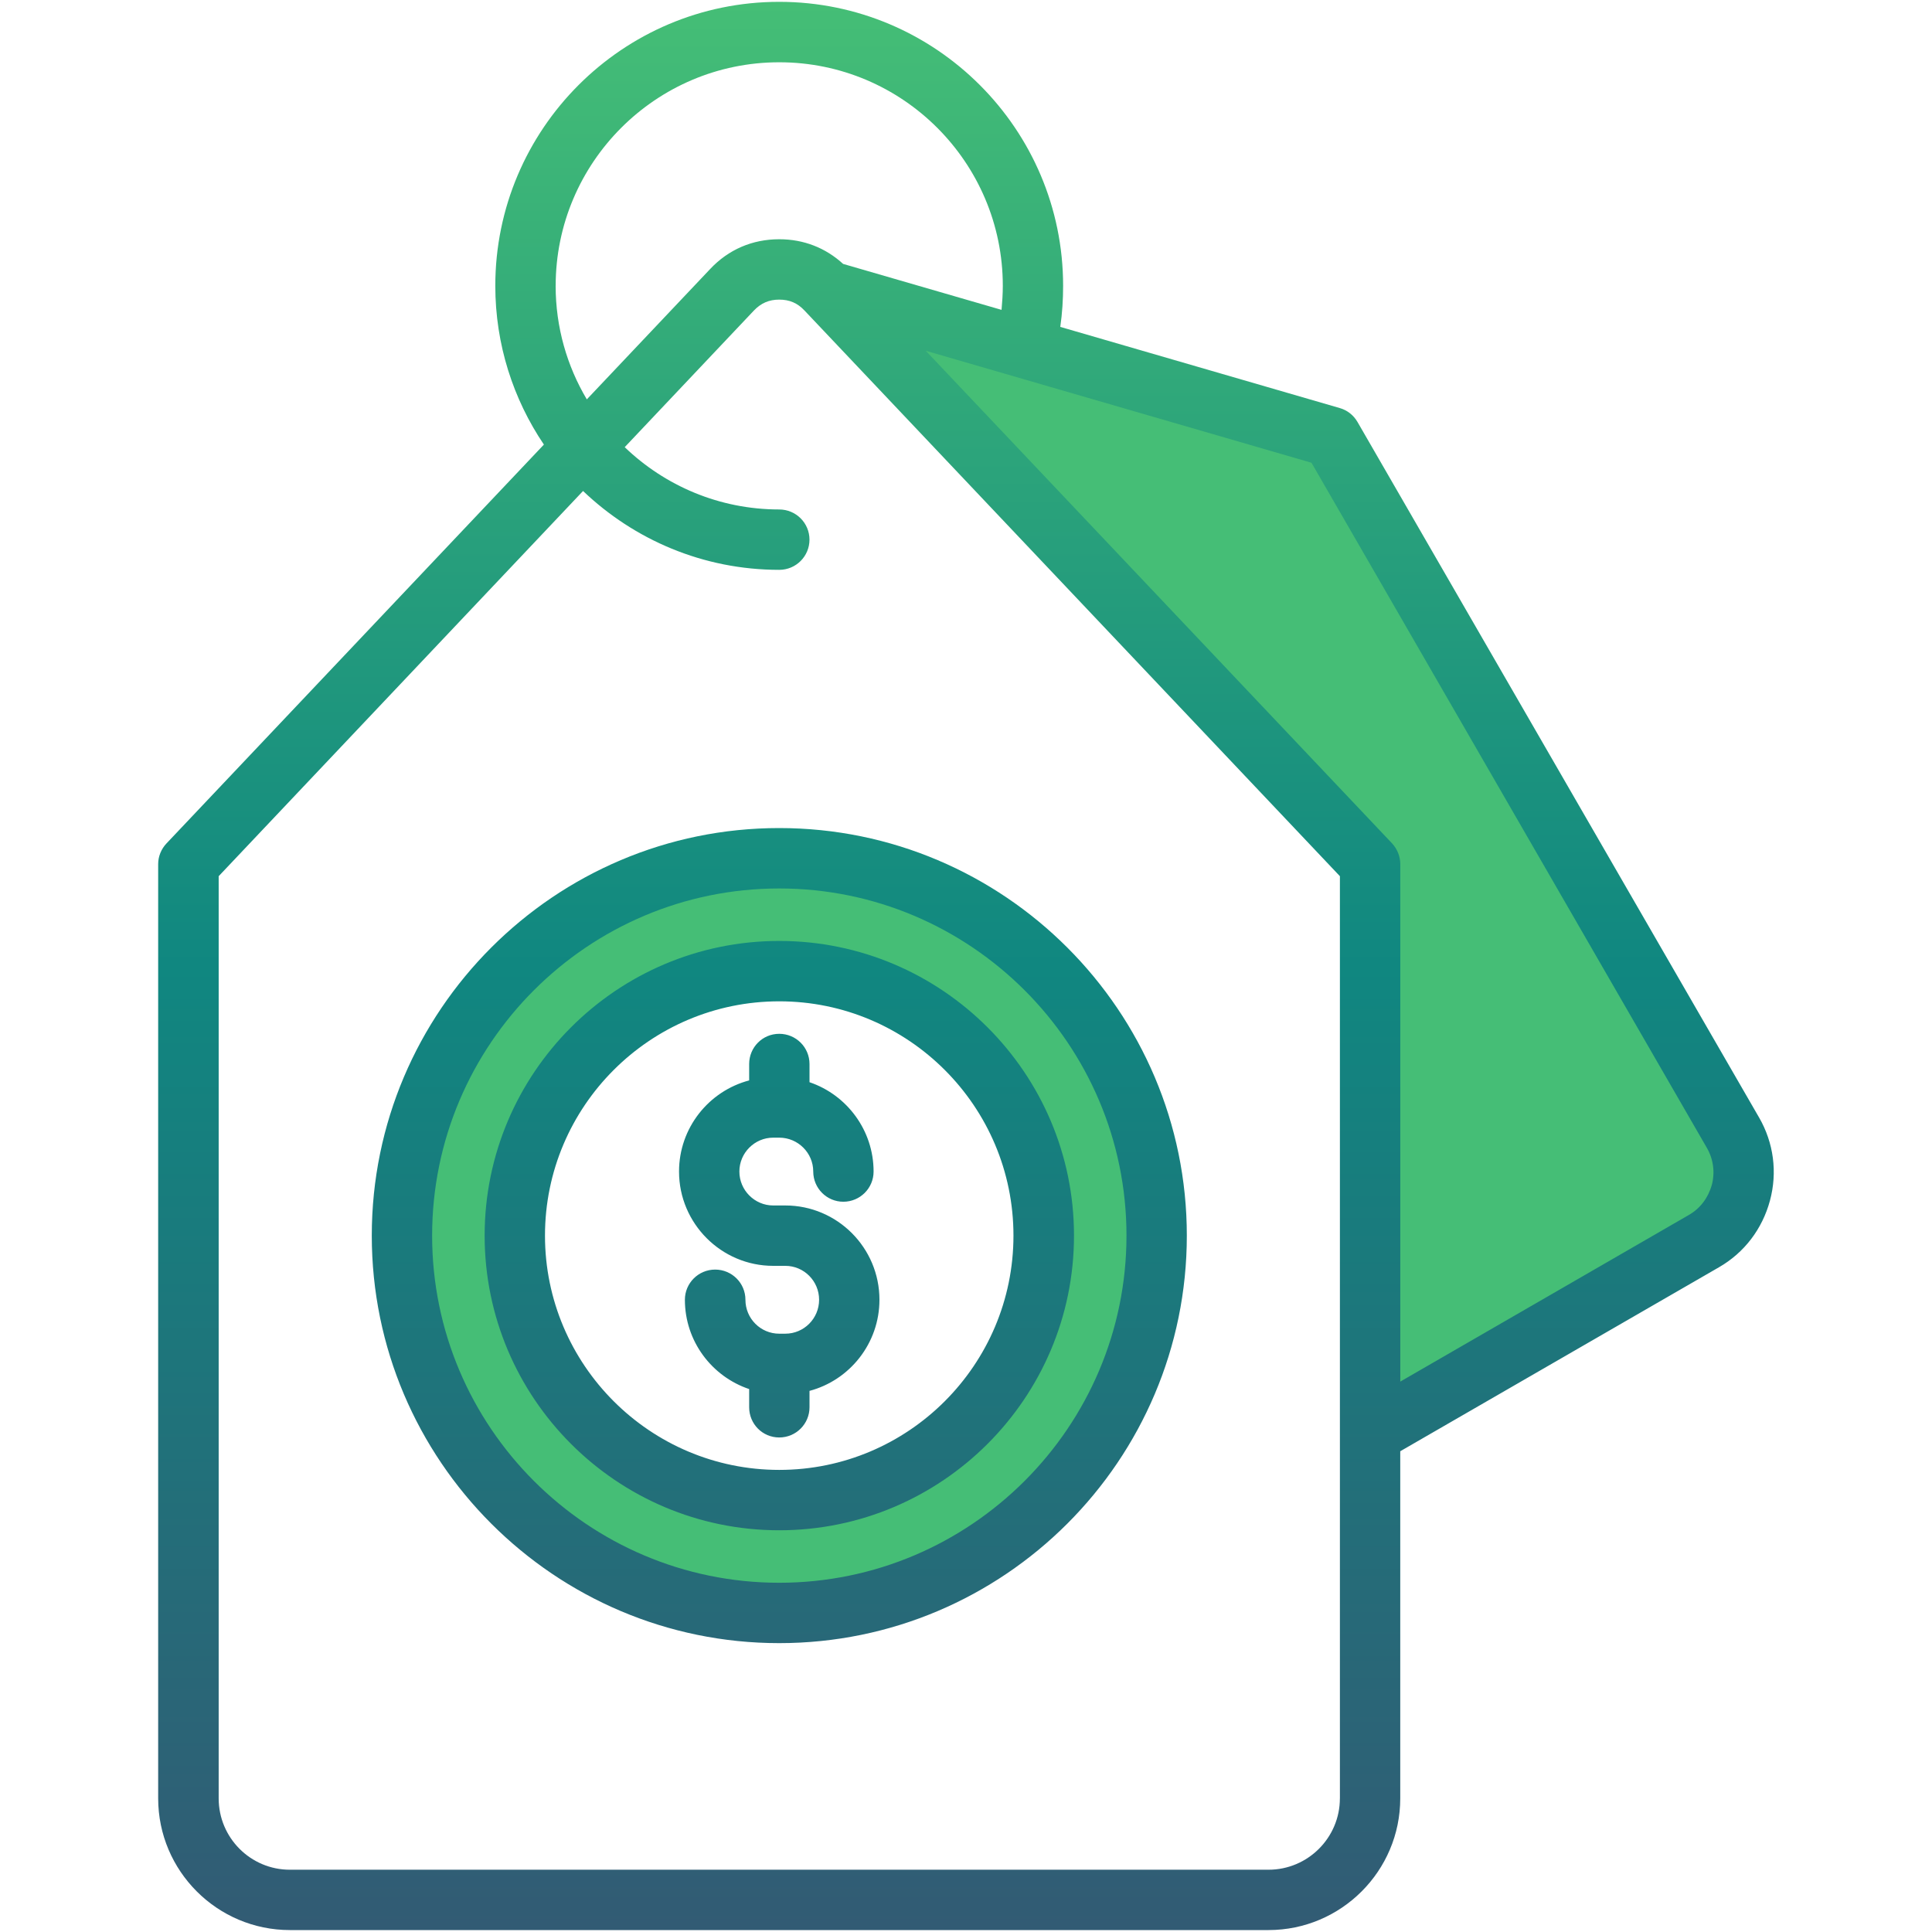
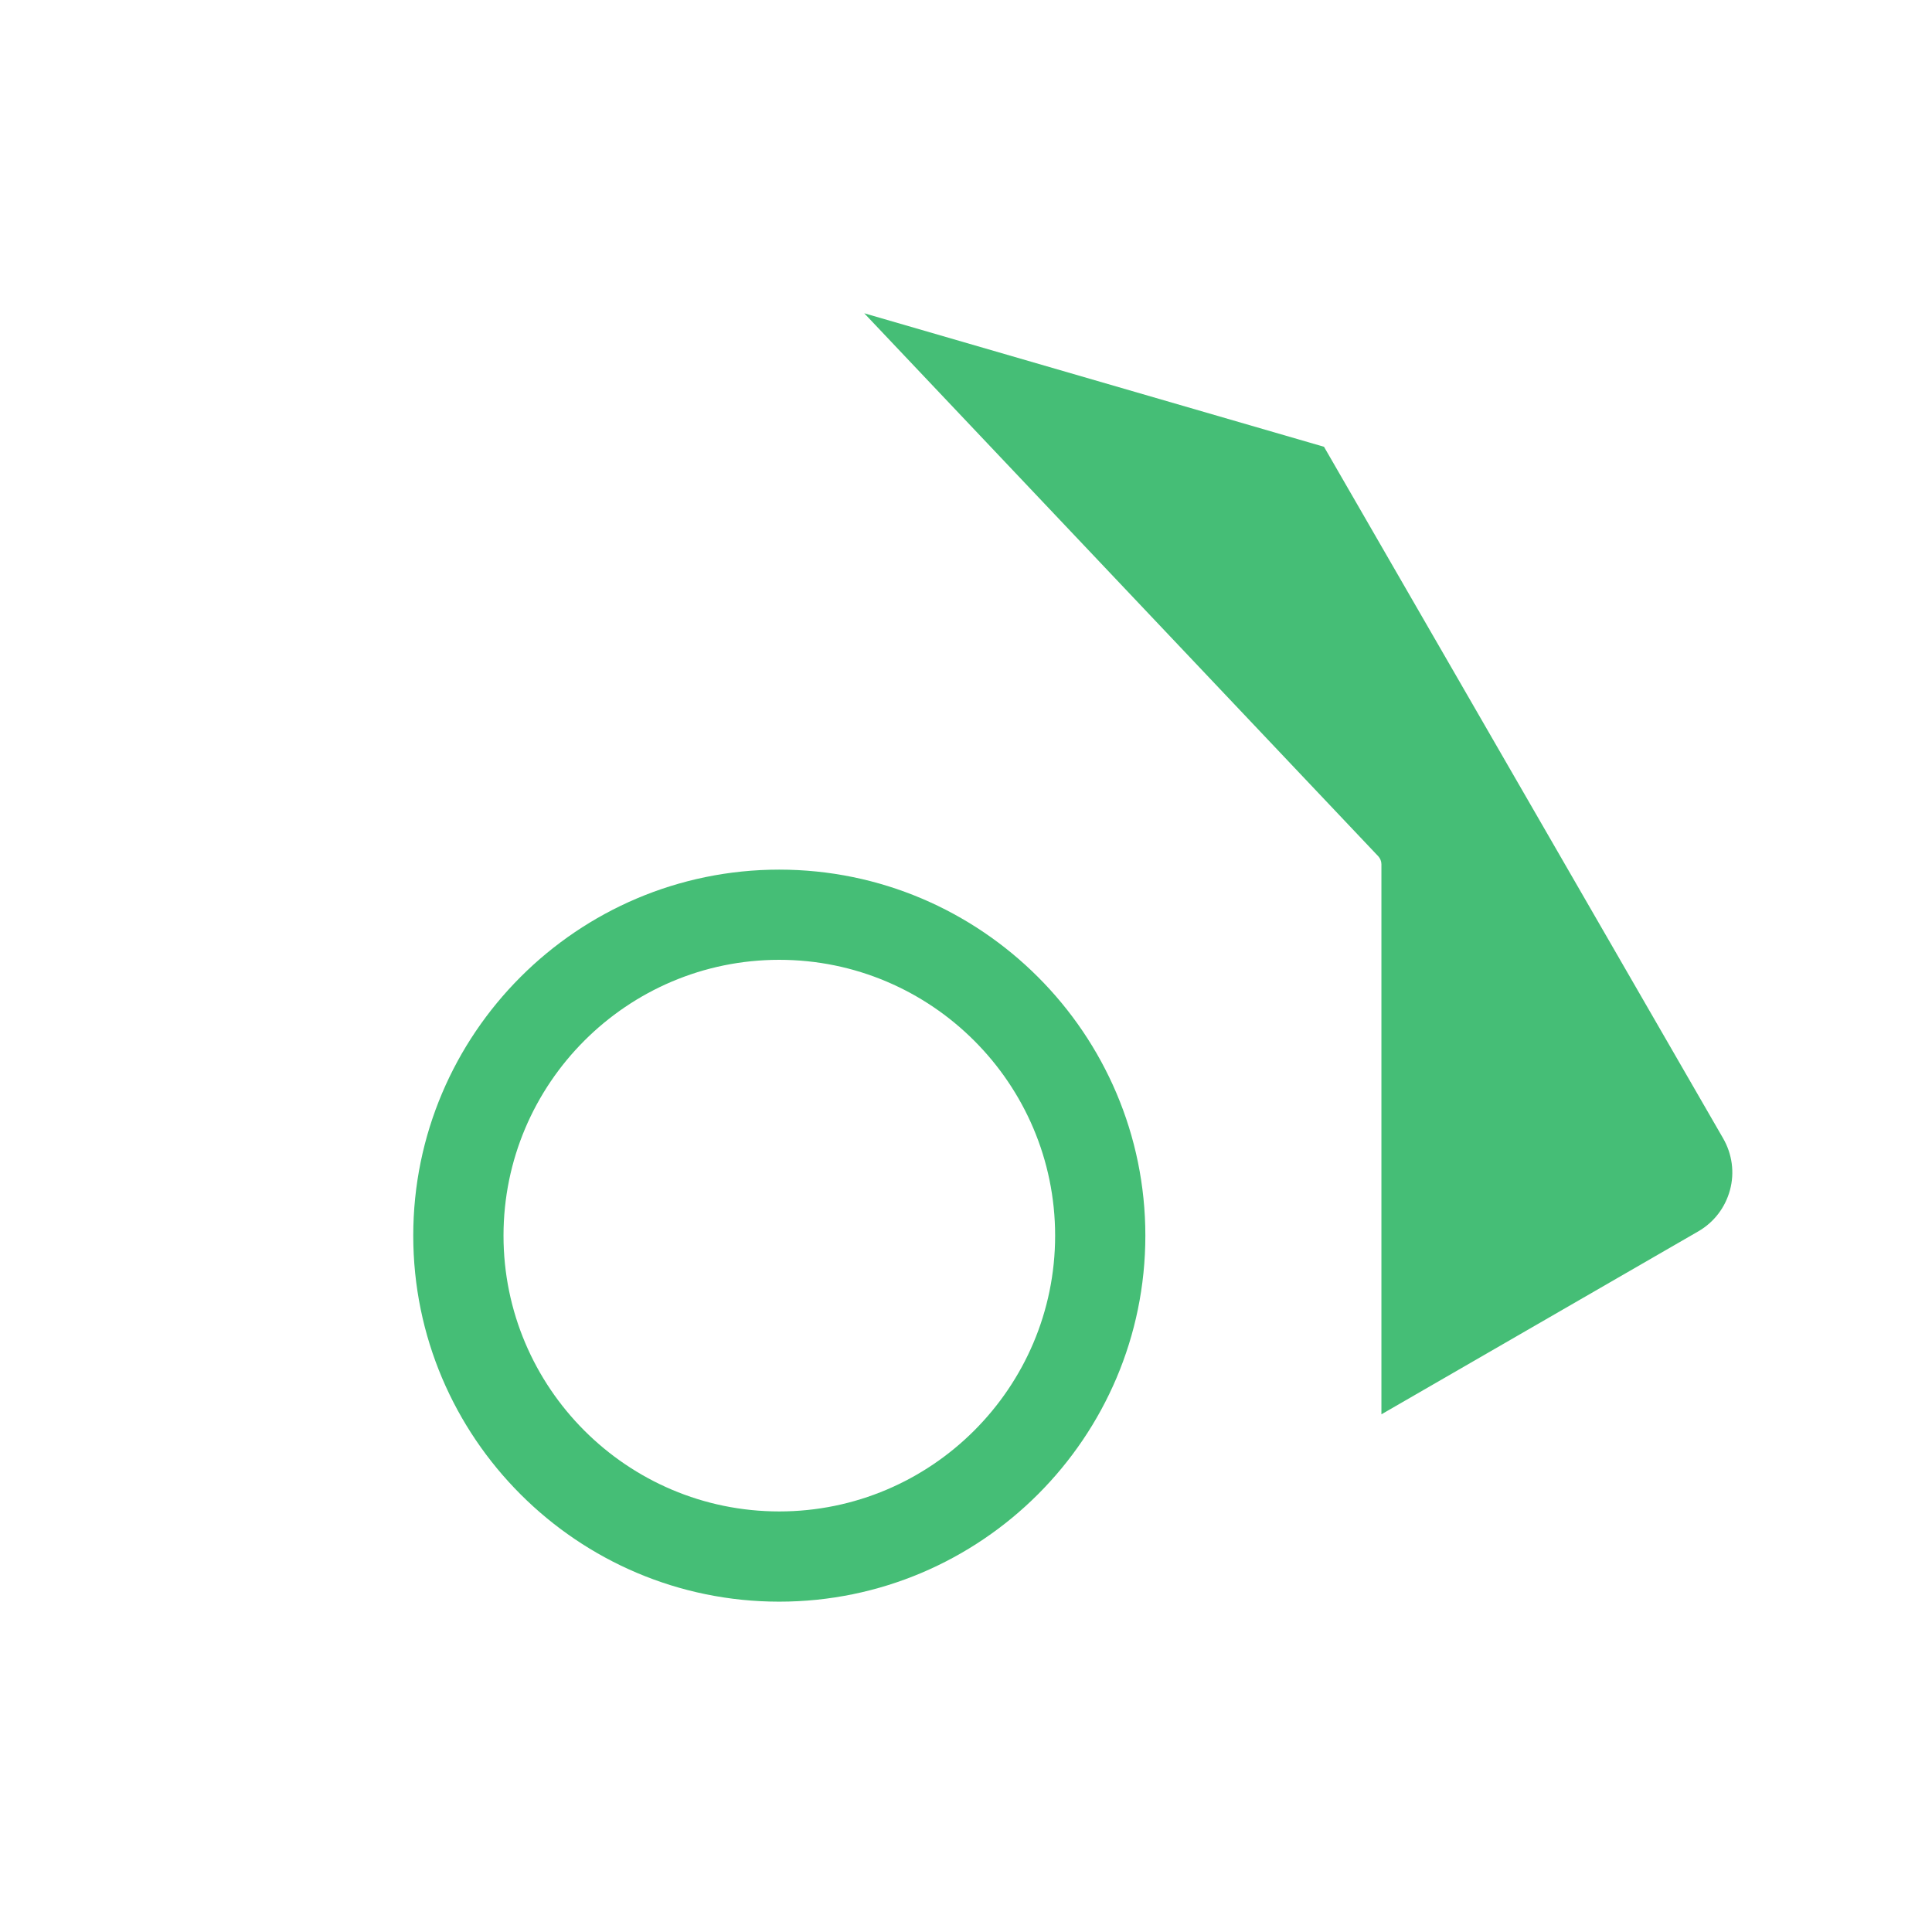
<svg xmlns="http://www.w3.org/2000/svg" fill="none" height="60" viewBox="0 0 60 60" width="60">
  <linearGradient id="a" gradientUnits="userSpaceOnUse" x1="30" x2="30" y1=".059" y2="59.941">
    <stop offset="0" stop-color="#45be76" />
    <stop offset=".5" stop-color="#108780" />
    <stop offset="1" stop-color="#325b74" />
  </linearGradient>
  <g clip-rule="evenodd" fill-rule="evenodd">
    <path d="m24.2 29.808c-4.724 0-8.563 3.843-8.563 8.566 0 4.723 3.839 8.565 8.563 8.565 4.723 0 8.568-3.841 8.568-8.565s-3.845-8.566-8.568-8.566zm2.64-20.079 14.278 4.146 12.395 21.477c.281.488.361 1.062.213 1.607-.148.544-.497 1.001-.986 1.283l-9.839 5.681v-17.085c0-.091-.039-.181-.094-.242zm8.73 28.645c0 6.267-5.104 11.367-11.371 11.367-6.267 0-11.365-5.1-11.365-11.367 0-6.267 5.098-11.367 11.365-11.367 6.266 0 11.371 5.1 11.371 11.367z" fill="#45be76" />
-     <path d="m24.2 32.106c.52 0 .94.419.94.938v.565c1.155.391 1.99 1.487 1.99 2.774 0 .518-.42.938-.94.938-.514 0-.934-.419-.934-.938 0-.58-.475-1.052-1.056-1.052h-.188c-.575 0-1.05.472-1.05 1.052 0 .581.475 1.054 1.05 1.054h.376c1.614 0 2.924 1.313 2.924 2.928 0 1.355-.923 2.498-2.172 2.83v.509c0 .518-.42.938-.94.938-.52 0-.934-.42-.934-.938v-.565c-1.161-.391-1.996-1.487-1.996-2.774 0-.517.42-.937.94-.937s.94.42.94.937c0 .582.47 1.054 1.05 1.054h.188c.58 0 1.05-.472 1.05-1.054 0-.581-.47-1.053-1.05-1.053h-.376c-1.609 0-2.924-1.314-2.924-2.929 0-1.355.923-2.498 2.178-2.83v-.509c0-.518.414-.938.934-.938zm7.274 6.267c0-4.013-3.261-7.276-7.274-7.276s-7.275 3.264-7.275 7.276c0 4.012 3.262 7.276 7.275 7.276s7.274-3.264 7.274-7.276zm-16.423 0c0 5.046 4.102 9.151 9.149 9.151 5.047 0 9.154-4.105 9.154-9.151 0-5.046-4.107-9.151-9.154-9.151-5.047 0-9.149 4.105-9.149 9.151zm19.933 0c0-5.945-4.842-10.781-10.785-10.781s-10.779 4.836-10.779 10.781c0 5.945 4.837 10.781 10.779 10.781s10.785-4.836 10.785-10.781zm-23.438 0c0 6.978 5.677 12.656 12.653 12.656 6.982 0 12.659-5.678 12.659-12.656s-5.677-12.657-12.659-12.657c-6.976 0-12.653 5.678-12.653 12.657zm41.614-1.569c-.111.396-.359.727-.713.929l-8.96 5.174v-16.07c0-.239-.094-.47-.254-.644l-14.483-15.3 11.979 3.478 12.277 21.273c.204.351.26.763.155 1.16zm-11.548 19.047v-28.64l-16.628-17.568c-.216-.231-.464-.338-.785-.338-.315 0-.564.107-.785.338l-4.013 4.244c1.244 1.196 2.935 1.935 4.798 1.935.52 0 .94.42.94.937 0 .518-.42.938-.94.938-2.361 0-4.505-.934-6.092-2.449l-11.316 11.963v28.64c0 1.221.989 2.215 2.211 2.215h30.392c1.222 0 2.217-.994 2.217-2.215zm-24.356-46.974c0 1.286.354 2.493.968 3.526l3.831-4.049c.569-.605 1.31-.924 2.145-.924.757 0 1.437.265 1.984.766l4.92 1.427c.022-.247.039-.497.039-.746 0-3.829-3.112-6.943-6.943-6.943s-6.943 3.115-6.943 6.943zm37.374 25.829-12.471-21.6c-.121-.21-.315-.365-.547-.432l-8.684-2.522c.061-.421.088-.848.088-1.276 0-4.862-3.952-8.819-8.817-8.819-4.865 0-8.817 3.956-8.817 8.819 0 1.825.558 3.522 1.509 4.931l-11.719 12.385c-.166.175-.26.406-.26.644v29.014c0 2.255 1.835 4.09 4.091 4.09h30.392c2.255 0 4.091-1.835 4.091-4.09v-10.78l9.9-5.715c.785-.452 1.343-1.187 1.581-2.067.238-.88.116-1.798-.337-2.583z" fill="url(#a)" />
  </g>
</svg>